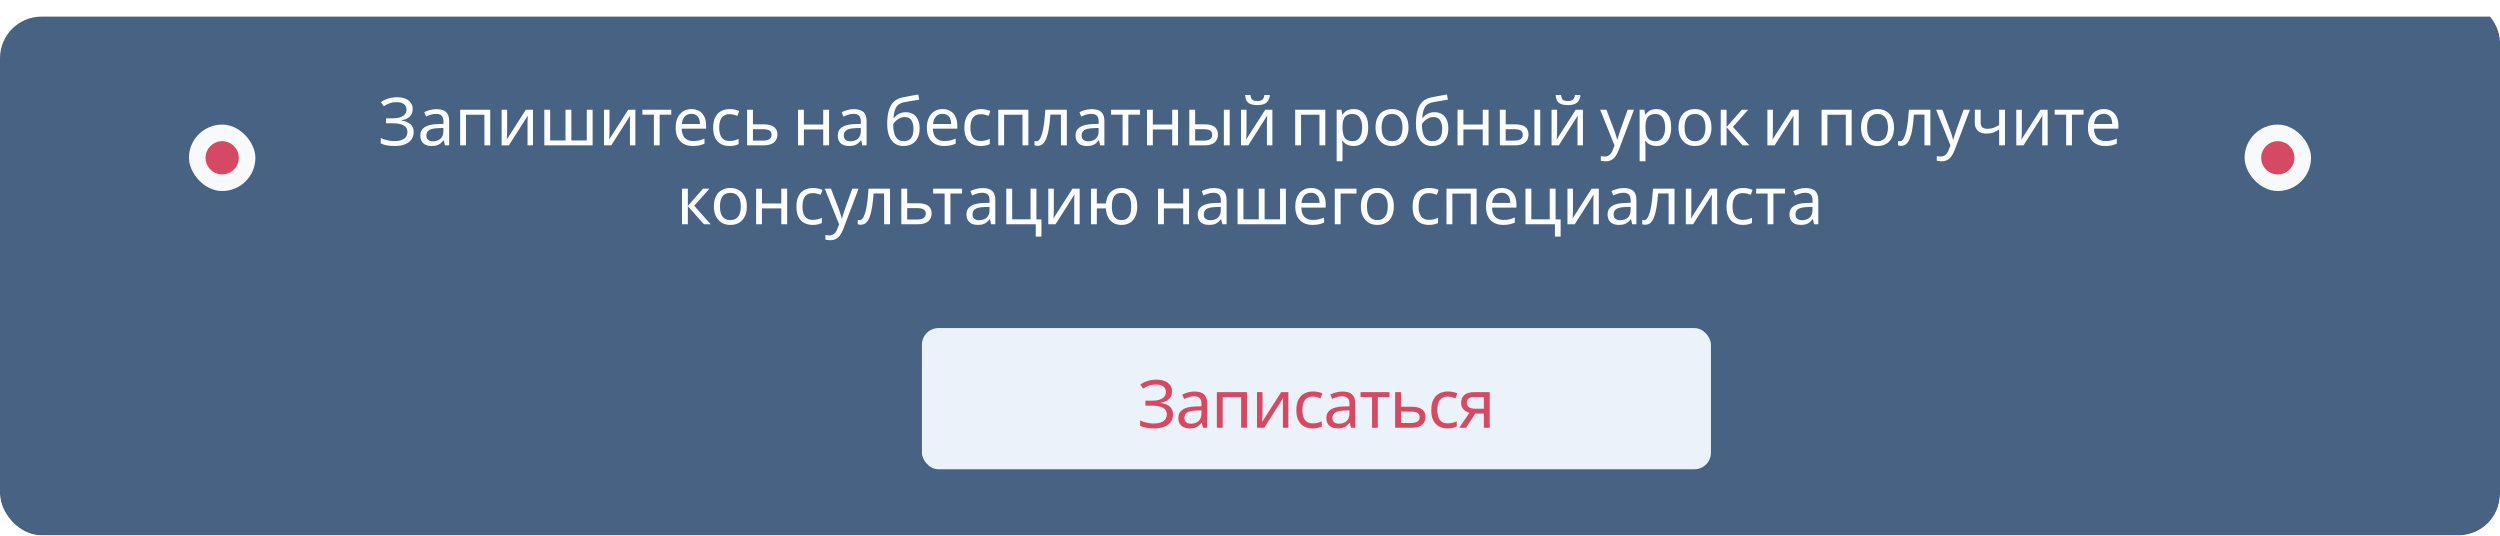
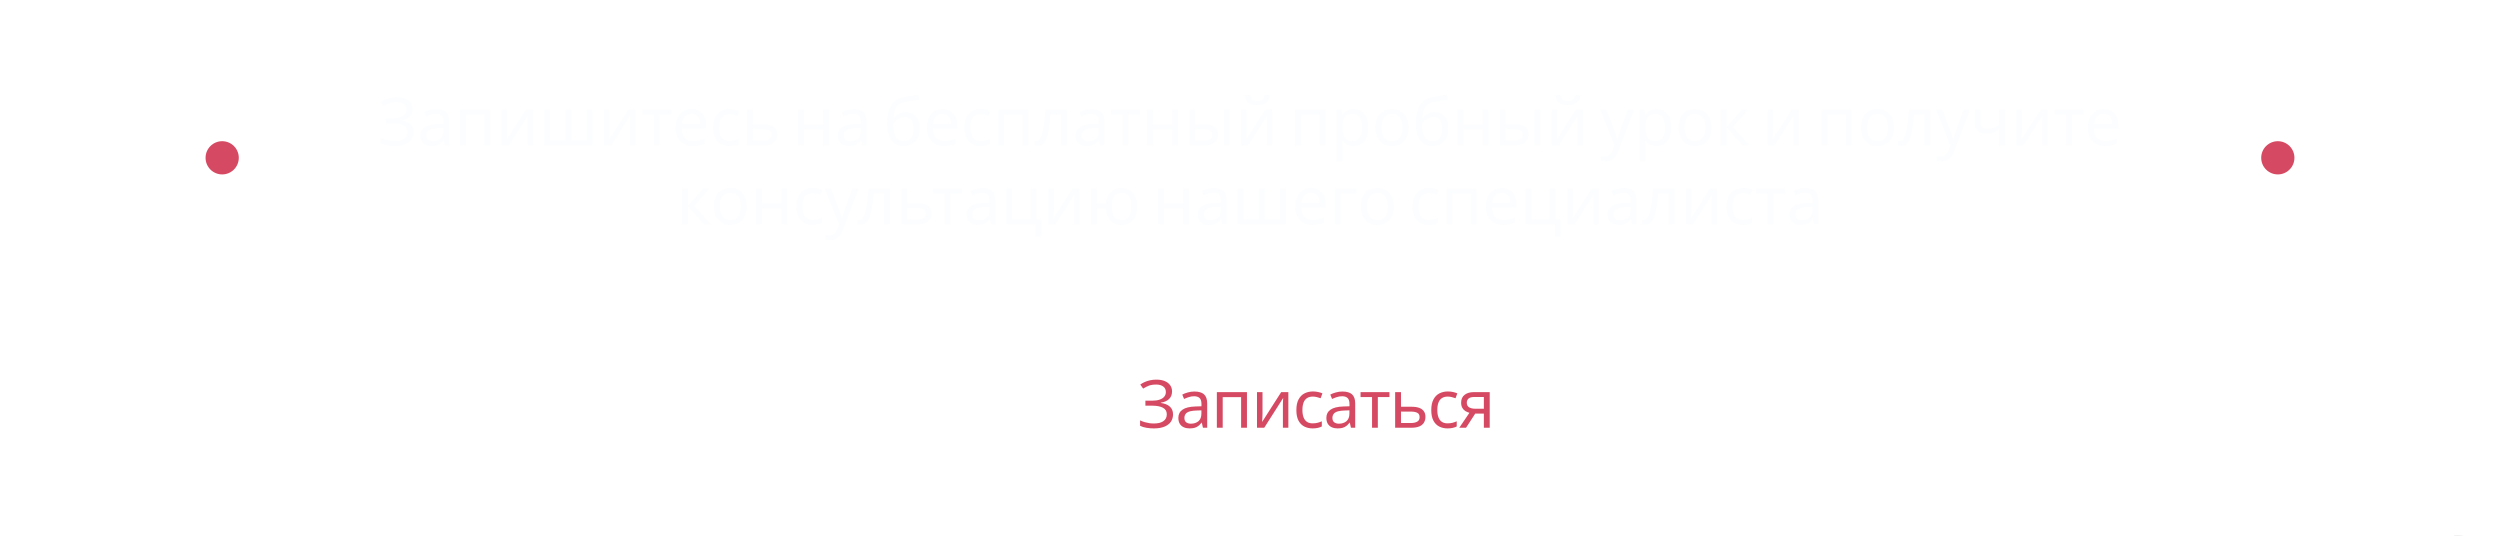
<svg xmlns="http://www.w3.org/2000/svg" width="602" height="129" viewBox="0 0 602 129" fill="none">
  <g clip-path="url(#clip0_147_2045)">
    <g filter="url(#filter0_d_147_2045)">
-       <rect width="614" height="158" rx="10" fill="#486284" />
-     </g>
+       </g>
    <rect x="45.5" y="30" width="16" height="16" rx="8" fill="white" fill-opacity="0.96" />
    <circle cx="53.5" cy="38" r="4" fill="#D64962" />
    <path d="M99.374 26.248C99.374 27.027 99.129 27.645 98.638 28.104C98.148 28.552 97.492 28.84 96.67 28.968V29.032C97.63 29.16 98.361 29.459 98.862 29.928C99.364 30.397 99.614 31.011 99.614 31.768C99.614 32.44 99.444 33.032 99.102 33.544C98.761 34.045 98.249 34.44 97.566 34.728C96.884 35.016 96.03 35.16 95.006 35.16C94.388 35.16 93.796 35.112 93.23 35.016C92.676 34.931 92.158 34.771 91.678 34.536V33.224C92.009 33.384 92.361 33.523 92.734 33.64C93.118 33.747 93.502 33.832 93.886 33.896C94.27 33.949 94.638 33.976 94.99 33.976C96.014 33.976 96.788 33.784 97.31 33.4C97.844 33.016 98.11 32.472 98.11 31.768C98.11 31.043 97.801 30.515 97.182 30.184C96.564 29.853 95.7 29.688 94.59 29.688H92.958V28.488H94.51C95.268 28.488 95.892 28.403 96.382 28.232C96.884 28.061 97.257 27.821 97.502 27.512C97.758 27.192 97.886 26.819 97.886 26.392C97.886 25.816 97.673 25.373 97.246 25.064C96.82 24.755 96.265 24.6 95.582 24.6C94.868 24.6 94.27 24.691 93.79 24.872C93.321 25.053 92.862 25.288 92.414 25.576L91.726 24.6C92.025 24.376 92.366 24.179 92.75 24.008C93.145 23.827 93.582 23.683 94.062 23.576C94.542 23.469 95.054 23.416 95.598 23.416C96.42 23.416 97.108 23.539 97.662 23.784C98.228 24.029 98.654 24.365 98.942 24.792C99.23 25.208 99.374 25.693 99.374 26.248ZM105.085 26.28C106.13 26.28 106.903 26.509 107.405 26.968C107.906 27.427 108.157 28.157 108.157 29.16V35H107.133L106.861 33.784H106.797C106.551 34.093 106.295 34.355 106.029 34.568C105.773 34.771 105.474 34.92 105.133 35.016C104.802 35.112 104.397 35.16 103.917 35.16C103.405 35.16 102.941 35.069 102.525 34.888C102.119 34.707 101.799 34.429 101.565 34.056C101.33 33.672 101.213 33.192 101.213 32.616C101.213 31.763 101.549 31.107 102.221 30.648C102.893 30.179 103.927 29.923 105.325 29.88L106.781 29.832V29.32C106.781 28.605 106.626 28.109 106.317 27.832C106.007 27.555 105.57 27.416 105.005 27.416C104.557 27.416 104.13 27.485 103.725 27.624C103.319 27.752 102.941 27.901 102.589 28.072L102.157 27.016C102.53 26.813 102.973 26.643 103.485 26.504C103.997 26.355 104.53 26.28 105.085 26.28ZM105.501 30.856C104.434 30.899 103.693 31.069 103.277 31.368C102.871 31.667 102.669 32.088 102.669 32.632C102.669 33.112 102.813 33.464 103.101 33.688C103.399 33.912 103.778 34.024 104.237 34.024C104.962 34.024 105.565 33.827 106.045 33.432C106.525 33.027 106.765 32.408 106.765 31.576V30.808L105.501 30.856ZM118.053 26.424V35H116.645V27.624H112.213V35H110.805V26.424H118.053ZM122.118 31.656C122.118 31.752 122.112 31.891 122.102 32.072C122.102 32.243 122.096 32.429 122.086 32.632C122.075 32.824 122.064 33.011 122.054 33.192C122.043 33.363 122.032 33.501 122.022 33.608L126.614 26.424H128.342V35H127.03V29.944C127.03 29.773 127.03 29.549 127.03 29.272C127.04 28.995 127.051 28.723 127.062 28.456C127.072 28.179 127.083 27.971 127.094 27.832L122.534 35H120.79V26.424H122.118V31.656ZM142.703 26.424V35H131.071V26.424H132.479V33.816H136.175V26.424H137.583V33.816H141.295V26.424H142.703ZM146.774 31.656C146.774 31.752 146.769 31.891 146.758 32.072C146.758 32.243 146.753 32.429 146.742 32.632C146.731 32.824 146.721 33.011 146.71 33.192C146.699 33.363 146.689 33.501 146.678 33.608L151.27 26.424H152.998V35H151.686V29.944C151.686 29.773 151.686 29.549 151.686 29.272C151.697 28.995 151.707 28.723 151.718 28.456C151.729 28.179 151.739 27.971 151.75 27.832L147.19 35H145.446V26.424H146.774V31.656ZM161.647 27.608H158.847V35H157.455V27.608H154.687V26.424H161.647V27.608ZM166.492 26.264C167.228 26.264 167.858 26.424 168.38 26.744C168.914 27.064 169.319 27.517 169.596 28.104C169.884 28.68 170.028 29.357 170.028 30.136V30.984H164.156C164.178 31.955 164.423 32.696 164.892 33.208C165.372 33.709 166.039 33.96 166.892 33.96C167.436 33.96 167.916 33.912 168.332 33.816C168.759 33.709 169.196 33.56 169.644 33.368V34.6C169.207 34.792 168.775 34.931 168.348 35.016C167.922 35.112 167.415 35.16 166.828 35.16C166.018 35.16 165.298 34.995 164.668 34.664C164.05 34.333 163.564 33.843 163.212 33.192C162.871 32.531 162.7 31.725 162.7 30.776C162.7 29.837 162.855 29.032 163.164 28.36C163.484 27.688 163.927 27.171 164.492 26.808C165.068 26.445 165.735 26.264 166.492 26.264ZM166.476 27.416C165.804 27.416 165.271 27.635 164.876 28.072C164.492 28.499 164.263 29.096 164.188 29.864H168.556C168.556 29.373 168.482 28.947 168.332 28.584C168.183 28.221 167.954 27.939 167.644 27.736C167.346 27.523 166.956 27.416 166.476 27.416ZM175.652 35.16C174.894 35.16 174.217 35.005 173.62 34.696C173.033 34.387 172.569 33.907 172.228 33.256C171.897 32.605 171.732 31.773 171.732 30.76C171.732 29.704 171.908 28.845 172.26 28.184C172.612 27.523 173.086 27.037 173.684 26.728C174.292 26.419 174.98 26.264 175.748 26.264C176.185 26.264 176.606 26.312 177.012 26.408C177.417 26.493 177.748 26.6 178.004 26.728L177.572 27.896C177.316 27.8 177.017 27.709 176.676 27.624C176.334 27.539 176.014 27.496 175.716 27.496C175.14 27.496 174.665 27.619 174.292 27.864C173.918 28.109 173.641 28.472 173.46 28.952C173.278 29.432 173.188 30.029 173.188 30.744C173.188 31.427 173.278 32.008 173.46 32.488C173.641 32.968 173.913 33.331 174.276 33.576C174.638 33.821 175.092 33.944 175.636 33.944C176.105 33.944 176.516 33.896 176.868 33.8C177.23 33.704 177.561 33.587 177.86 33.448V34.696C177.572 34.845 177.252 34.957 176.9 35.032C176.558 35.117 176.142 35.16 175.652 35.16ZM183.851 29.944C184.598 29.944 185.216 30.035 185.707 30.216C186.198 30.397 186.566 30.669 186.811 31.032C187.067 31.384 187.195 31.832 187.195 32.376C187.195 32.909 187.072 33.373 186.827 33.768C186.592 34.163 186.224 34.467 185.723 34.68C185.222 34.893 184.576 35 183.787 35H179.899V26.424H181.307V29.944H183.851ZM185.787 32.456C185.787 31.933 185.6 31.581 185.227 31.4C184.864 31.208 184.352 31.112 183.691 31.112H181.307V33.864H183.723C184.32 33.864 184.811 33.757 185.195 33.544C185.59 33.331 185.787 32.968 185.787 32.456ZM193.573 26.424V29.992H198.229V26.424H199.637V35H198.229V31.176H193.573V35H192.165V26.424H193.573ZM205.6 26.28C206.646 26.28 207.419 26.509 207.92 26.968C208.422 27.427 208.672 28.157 208.672 29.16V35H207.648L207.376 33.784H207.312C207.067 34.093 206.811 34.355 206.544 34.568C206.288 34.771 205.99 34.92 205.648 35.016C205.318 35.112 204.912 35.16 204.432 35.16C203.92 35.16 203.456 35.069 203.04 34.888C202.635 34.707 202.315 34.429 202.08 34.056C201.846 33.672 201.728 33.192 201.728 32.616C201.728 31.763 202.064 31.107 202.736 30.648C203.408 30.179 204.443 29.923 205.84 29.88L207.296 29.832V29.32C207.296 28.605 207.142 28.109 206.832 27.832C206.523 27.555 206.086 27.416 205.52 27.416C205.072 27.416 204.646 27.485 204.24 27.624C203.835 27.752 203.456 27.901 203.104 28.072L202.672 27.016C203.046 26.813 203.488 26.643 204 26.504C204.512 26.355 205.046 26.28 205.6 26.28ZM206.016 30.856C204.95 30.899 204.208 31.069 203.792 31.368C203.387 31.667 203.184 32.088 203.184 32.632C203.184 33.112 203.328 33.464 203.616 33.688C203.915 33.912 204.294 34.024 204.752 34.024C205.478 34.024 206.08 33.827 206.56 33.432C207.04 33.027 207.28 32.408 207.28 31.576V30.808L206.016 30.856ZM213.639 29.848C213.639 28.6 213.761 27.539 214.007 26.664C214.263 25.779 214.652 25.075 215.175 24.552C215.708 24.019 216.391 23.661 217.223 23.48C217.916 23.331 218.593 23.197 219.255 23.08C219.916 22.963 220.535 22.856 221.111 22.76L221.351 23.992C221.073 24.035 220.764 24.088 220.423 24.152C220.081 24.205 219.735 24.264 219.383 24.328C219.031 24.381 218.689 24.44 218.359 24.504C218.039 24.557 217.756 24.611 217.511 24.664C217.159 24.739 216.844 24.867 216.567 25.048C216.289 25.219 216.049 25.453 215.847 25.752C215.655 26.051 215.5 26.419 215.383 26.856C215.265 27.293 215.196 27.811 215.175 28.408H215.271C215.42 28.205 215.623 27.997 215.879 27.784C216.145 27.571 216.46 27.389 216.823 27.24C217.196 27.091 217.617 27.016 218.087 27.016C218.833 27.016 219.452 27.181 219.943 27.512C220.444 27.832 220.817 28.28 221.063 28.856C221.319 29.432 221.447 30.104 221.447 30.872C221.447 31.821 221.281 32.616 220.951 33.256C220.62 33.896 220.161 34.376 219.575 34.696C218.988 35.005 218.305 35.16 217.527 35.16C216.94 35.16 216.407 35.048 215.927 34.824C215.447 34.589 215.036 34.248 214.695 33.8C214.353 33.352 214.092 32.797 213.911 32.136C213.729 31.475 213.639 30.712 213.639 29.848ZM217.639 33.992C218.108 33.992 218.513 33.896 218.855 33.704C219.207 33.512 219.479 33.197 219.671 32.76C219.863 32.323 219.959 31.741 219.959 31.016C219.959 30.141 219.793 29.453 219.463 28.952C219.143 28.44 218.609 28.184 217.863 28.184C217.393 28.184 216.967 28.291 216.583 28.504C216.199 28.707 215.879 28.941 215.623 29.208C215.367 29.475 215.185 29.699 215.079 29.88C215.079 30.403 215.116 30.909 215.191 31.4C215.265 31.891 215.393 32.333 215.575 32.728C215.767 33.112 216.028 33.421 216.359 33.656C216.7 33.88 217.127 33.992 217.639 33.992ZM226.977 26.264C227.713 26.264 228.342 26.424 228.865 26.744C229.398 27.064 229.803 27.517 230.081 28.104C230.369 28.68 230.513 29.357 230.513 30.136V30.984H224.641C224.662 31.955 224.907 32.696 225.377 33.208C225.857 33.709 226.523 33.96 227.377 33.96C227.921 33.96 228.401 33.912 228.817 33.816C229.243 33.709 229.681 33.56 230.129 33.368V34.6C229.691 34.792 229.259 34.931 228.833 35.016C228.406 35.112 227.899 35.16 227.313 35.16C226.502 35.16 225.782 34.995 225.153 34.664C224.534 34.333 224.049 33.843 223.697 33.192C223.355 32.531 223.185 31.725 223.185 30.776C223.185 29.837 223.339 29.032 223.649 28.36C223.969 27.688 224.411 27.171 224.977 26.808C225.553 26.445 226.219 26.264 226.977 26.264ZM226.961 27.416C226.289 27.416 225.755 27.635 225.361 28.072C224.977 28.499 224.747 29.096 224.673 29.864H229.041C229.041 29.373 228.966 28.947 228.817 28.584C228.667 28.221 228.438 27.939 228.129 27.736C227.83 27.523 227.441 27.416 226.961 27.416ZM236.136 35.16C235.379 35.16 234.701 35.005 234.104 34.696C233.517 34.387 233.053 33.907 232.712 33.256C232.381 32.605 232.216 31.773 232.216 30.76C232.216 29.704 232.392 28.845 232.744 28.184C233.096 27.523 233.571 27.037 234.168 26.728C234.776 26.419 235.464 26.264 236.232 26.264C236.669 26.264 237.091 26.312 237.496 26.408C237.901 26.493 238.232 26.6 238.488 26.728L238.056 27.896C237.8 27.8 237.501 27.709 237.16 27.624C236.819 27.539 236.499 27.496 236.2 27.496C235.624 27.496 235.149 27.619 234.776 27.864C234.403 28.109 234.125 28.472 233.944 28.952C233.763 29.432 233.672 30.029 233.672 30.744C233.672 31.427 233.763 32.008 233.944 32.488C234.125 32.968 234.397 33.331 234.76 33.576C235.123 33.821 235.576 33.944 236.12 33.944C236.589 33.944 237 33.896 237.352 33.8C237.715 33.704 238.045 33.587 238.344 33.448V34.696C238.056 34.845 237.736 34.957 237.384 35.032C237.043 35.117 236.627 35.16 236.136 35.16ZM247.631 26.424V35H246.223V27.624H241.791V35H240.383V26.424H247.631ZM256.896 35H255.472V27.592H252.944C252.837 28.947 252.704 30.104 252.544 31.064C252.384 32.013 252.181 32.787 251.936 33.384C251.69 33.981 251.397 34.419 251.056 34.696C250.714 34.973 250.314 35.112 249.856 35.112C249.717 35.112 249.578 35.101 249.44 35.08C249.312 35.069 249.205 35.043 249.12 35V33.944C249.184 33.965 249.253 33.981 249.328 33.992C249.402 34.003 249.477 34.008 249.552 34.008C249.786 34.008 250 33.912 250.192 33.72C250.384 33.528 250.554 33.235 250.704 32.84C250.864 32.445 251.008 31.949 251.136 31.352C251.264 30.744 251.376 30.029 251.472 29.208C251.568 28.387 251.653 27.459 251.728 26.424H256.896V35ZM262.866 26.28C263.911 26.28 264.684 26.509 265.186 26.968C265.687 27.427 265.938 28.157 265.938 29.16V35H264.914L264.642 33.784H264.578C264.332 34.093 264.076 34.355 263.81 34.568C263.554 34.771 263.255 34.92 262.914 35.016C262.583 35.112 262.178 35.16 261.698 35.16C261.186 35.16 260.722 35.069 260.306 34.888C259.9 34.707 259.58 34.429 259.346 34.056C259.111 33.672 258.994 33.192 258.994 32.616C258.994 31.763 259.33 31.107 260.002 30.648C260.674 30.179 261.708 29.923 263.106 29.88L264.562 29.832V29.32C264.562 28.605 264.407 28.109 264.098 27.832C263.788 27.555 263.351 27.416 262.786 27.416C262.338 27.416 261.911 27.485 261.506 27.624C261.1 27.752 260.722 27.901 260.37 28.072L259.938 27.016C260.311 26.813 260.754 26.643 261.266 26.504C261.778 26.355 262.311 26.28 262.866 26.28ZM263.282 30.856C262.215 30.899 261.474 31.069 261.058 31.368C260.652 31.667 260.45 32.088 260.45 32.632C260.45 33.112 260.594 33.464 260.882 33.688C261.18 33.912 261.559 34.024 262.018 34.024C262.743 34.024 263.346 33.827 263.826 33.432C264.306 33.027 264.546 32.408 264.546 31.576V30.808L263.282 30.856ZM274.507 27.608H271.707V35H270.315V27.608H267.547V26.424H274.507V27.608ZM277.604 26.424V29.992H282.26V26.424H283.668V35H282.26V31.176H277.604V35H276.196V26.424H277.604ZM286.383 35V26.424H287.791V29.944H290.015C290.762 29.944 291.375 30.035 291.855 30.216C292.335 30.397 292.693 30.669 292.927 31.032C293.162 31.384 293.279 31.832 293.279 32.376C293.279 32.909 293.162 33.373 292.927 33.768C292.703 34.163 292.346 34.467 291.855 34.68C291.375 34.893 290.741 35 289.951 35H286.383ZM289.823 33.864C290.431 33.864 290.927 33.763 291.311 33.56C291.695 33.347 291.887 32.979 291.887 32.456C291.887 31.933 291.711 31.581 291.359 31.4C291.007 31.208 290.501 31.112 289.839 31.112H287.791V33.864H289.823ZM294.703 35V26.424H296.111V35H294.703ZM305.781 22.872C305.738 23.405 305.605 23.853 305.381 24.216C305.167 24.579 304.847 24.851 304.421 25.032C303.994 25.213 303.439 25.304 302.757 25.304C302.063 25.304 301.503 25.213 301.077 25.032C300.661 24.851 300.357 24.584 300.165 24.232C299.973 23.869 299.855 23.416 299.813 22.872H301.125C301.178 23.448 301.327 23.837 301.573 24.04C301.829 24.232 302.234 24.328 302.789 24.328C303.279 24.328 303.663 24.227 303.941 24.024C304.229 23.811 304.399 23.427 304.453 22.872H305.781ZM300.165 31.656C300.165 31.752 300.159 31.891 300.149 32.072C300.149 32.243 300.143 32.429 300.133 32.632C300.122 32.824 300.111 33.011 300.101 33.192C300.09 33.363 300.079 33.501 300.069 33.608L304.661 26.424H306.389V35H305.077V29.944C305.077 29.773 305.077 29.549 305.077 29.272C305.087 28.995 305.098 28.723 305.109 28.456C305.119 28.179 305.13 27.971 305.141 27.832L300.581 35H298.837V26.424H300.165V31.656ZM319.131 26.424V35H317.723V27.624H313.291V35H311.883V26.424H319.131ZM325.948 26.264C327.004 26.264 327.852 26.632 328.492 27.368C329.142 28.104 329.468 29.213 329.468 30.696C329.468 31.667 329.318 32.488 329.02 33.16C328.732 33.821 328.321 34.323 327.788 34.664C327.265 34.995 326.646 35.16 325.932 35.16C325.494 35.16 325.105 35.101 324.764 34.984C324.422 34.867 324.129 34.717 323.884 34.536C323.649 34.344 323.446 34.136 323.276 33.912H323.18C323.201 34.093 323.222 34.323 323.244 34.6C323.265 34.877 323.276 35.117 323.276 35.32V38.84H321.868V26.424H323.02L323.212 27.592H323.276C323.446 27.347 323.649 27.123 323.884 26.92C324.129 26.717 324.417 26.557 324.748 26.44C325.089 26.323 325.489 26.264 325.948 26.264ZM325.692 27.448C325.116 27.448 324.652 27.56 324.3 27.784C323.948 27.997 323.692 28.323 323.532 28.76C323.372 29.197 323.286 29.752 323.276 30.424V30.696C323.276 31.4 323.35 31.997 323.5 32.488C323.649 32.979 323.9 33.352 324.252 33.608C324.614 33.864 325.105 33.992 325.724 33.992C326.246 33.992 326.673 33.848 327.004 33.56C327.345 33.272 327.596 32.883 327.756 32.392C327.926 31.891 328.012 31.32 328.012 30.68C328.012 29.699 327.82 28.915 327.436 28.328C327.062 27.741 326.481 27.448 325.692 27.448ZM339.168 30.696C339.168 31.411 339.072 32.045 338.88 32.6C338.698 33.144 338.432 33.608 338.08 33.992C337.738 34.376 337.317 34.669 336.816 34.872C336.325 35.064 335.776 35.16 335.168 35.16C334.602 35.16 334.08 35.064 333.6 34.872C333.12 34.669 332.704 34.376 332.352 33.992C332 33.608 331.722 33.144 331.52 32.6C331.328 32.045 331.232 31.411 331.232 30.696C331.232 29.747 331.392 28.947 331.712 28.296C332.032 27.635 332.49 27.133 333.088 26.792C333.685 26.44 334.394 26.264 335.216 26.264C335.994 26.264 336.677 26.44 337.264 26.792C337.861 27.133 338.325 27.635 338.656 28.296C338.997 28.947 339.168 29.747 339.168 30.696ZM332.688 30.696C332.688 31.368 332.773 31.955 332.944 32.456C333.125 32.947 333.402 33.325 333.776 33.592C334.149 33.859 334.624 33.992 335.2 33.992C335.776 33.992 336.25 33.859 336.624 33.592C336.997 33.325 337.269 32.947 337.44 32.456C337.621 31.955 337.712 31.368 337.712 30.696C337.712 30.013 337.621 29.432 337.44 28.952C337.258 28.472 336.981 28.104 336.608 27.848C336.245 27.581 335.77 27.448 335.184 27.448C334.309 27.448 333.674 27.736 333.28 28.312C332.885 28.888 332.688 29.683 332.688 30.696ZM340.951 29.848C340.951 28.6 341.074 27.539 341.319 26.664C341.575 25.779 341.964 25.075 342.487 24.552C343.02 24.019 343.703 23.661 344.535 23.48C345.228 23.331 345.906 23.197 346.567 23.08C347.228 22.963 347.847 22.856 348.423 22.76L348.663 23.992C348.386 24.035 348.076 24.088 347.735 24.152C347.394 24.205 347.047 24.264 346.695 24.328C346.343 24.381 346.002 24.44 345.671 24.504C345.351 24.557 345.068 24.611 344.823 24.664C344.471 24.739 344.156 24.867 343.879 25.048C343.602 25.219 343.362 25.453 343.159 25.752C342.967 26.051 342.812 26.419 342.695 26.856C342.578 27.293 342.508 27.811 342.487 28.408H342.583C342.732 28.205 342.935 27.997 343.191 27.784C343.458 27.571 343.772 27.389 344.135 27.24C344.508 27.091 344.93 27.016 345.399 27.016C346.146 27.016 346.764 27.181 347.255 27.512C347.756 27.832 348.13 28.28 348.375 28.856C348.631 29.432 348.759 30.104 348.759 30.872C348.759 31.821 348.594 32.616 348.263 33.256C347.932 33.896 347.474 34.376 346.887 34.696C346.3 35.005 345.618 35.16 344.839 35.16C344.252 35.16 343.719 35.048 343.239 34.824C342.759 34.589 342.348 34.248 342.007 33.8C341.666 33.352 341.404 32.797 341.223 32.136C341.042 31.475 340.951 30.712 340.951 29.848ZM344.951 33.992C345.42 33.992 345.826 33.896 346.167 33.704C346.519 33.512 346.791 33.197 346.983 32.76C347.175 32.323 347.271 31.741 347.271 31.016C347.271 30.141 347.106 29.453 346.775 28.952C346.455 28.44 345.922 28.184 345.175 28.184C344.706 28.184 344.279 28.291 343.895 28.504C343.511 28.707 343.191 28.941 342.935 29.208C342.679 29.475 342.498 29.699 342.391 29.88C342.391 30.403 342.428 30.909 342.503 31.4C342.578 31.891 342.706 32.333 342.887 32.728C343.079 33.112 343.34 33.421 343.671 33.656C344.012 33.88 344.439 33.992 344.951 33.992ZM352.385 26.424V29.992H357.041V26.424H358.449V35H357.041V31.176H352.385V35H350.977V26.424H352.385ZM361.165 35V26.424H362.573V29.944H364.797C365.543 29.944 366.157 30.035 366.637 30.216C367.117 30.397 367.474 30.669 367.709 31.032C367.943 31.384 368.061 31.832 368.061 32.376C368.061 32.909 367.943 33.373 367.709 33.768C367.485 34.163 367.127 34.467 366.637 34.68C366.157 34.893 365.522 35 364.733 35H361.165ZM364.605 33.864C365.213 33.864 365.709 33.763 366.093 33.56C366.477 33.347 366.669 32.979 366.669 32.456C366.669 31.933 366.493 31.581 366.141 31.4C365.789 31.208 365.282 31.112 364.621 31.112H362.573V33.864H364.605ZM369.485 35V26.424H370.893V35H369.485ZM380.562 22.872C380.519 23.405 380.386 23.853 380.162 24.216C379.948 24.579 379.628 24.851 379.202 25.032C378.775 25.213 378.22 25.304 377.538 25.304C376.844 25.304 376.284 25.213 375.858 25.032C375.442 24.851 375.138 24.584 374.946 24.232C374.754 23.869 374.636 23.416 374.594 22.872H375.906C375.959 23.448 376.108 23.837 376.354 24.04C376.61 24.232 377.015 24.328 377.57 24.328C378.06 24.328 378.444 24.227 378.722 24.024C379.01 23.811 379.18 23.427 379.234 22.872H380.562ZM374.946 31.656C374.946 31.752 374.94 31.891 374.93 32.072C374.93 32.243 374.924 32.429 374.914 32.632C374.903 32.824 374.892 33.011 374.882 33.192C374.871 33.363 374.86 33.501 374.85 33.608L379.442 26.424H381.17V35H379.858V29.944C379.858 29.773 379.858 29.549 379.858 29.272C379.868 28.995 379.879 28.723 379.89 28.456C379.9 28.179 379.911 27.971 379.922 27.832L375.362 35H373.618V26.424H374.946V31.656ZM385.321 26.424H386.825L388.681 31.304C388.787 31.592 388.883 31.869 388.969 32.136C389.065 32.403 389.15 32.664 389.225 32.92C389.299 33.165 389.358 33.405 389.401 33.64H389.465C389.529 33.373 389.63 33.027 389.769 32.6C389.907 32.163 390.051 31.725 390.201 31.288L391.945 26.424H393.465L389.769 36.184C389.566 36.717 389.326 37.181 389.049 37.576C388.782 37.981 388.451 38.291 388.057 38.504C387.673 38.728 387.203 38.84 386.649 38.84C386.393 38.84 386.169 38.824 385.977 38.792C385.785 38.771 385.619 38.744 385.481 38.712V37.592C385.598 37.613 385.737 37.635 385.897 37.656C386.067 37.677 386.243 37.688 386.425 37.688C386.755 37.688 387.038 37.624 387.273 37.496C387.518 37.379 387.726 37.203 387.897 36.968C388.067 36.744 388.211 36.477 388.329 36.168L388.777 35.032L385.321 26.424ZM398.901 26.264C399.957 26.264 400.805 26.632 401.445 27.368C402.096 28.104 402.421 29.213 402.421 30.696C402.421 31.667 402.272 32.488 401.973 33.16C401.685 33.821 401.274 34.323 400.741 34.664C400.218 34.995 399.6 35.16 398.885 35.16C398.448 35.16 398.058 35.101 397.717 34.984C397.376 34.867 397.082 34.717 396.837 34.536C396.602 34.344 396.4 34.136 396.229 33.912H396.133C396.154 34.093 396.176 34.323 396.197 34.6C396.218 34.877 396.229 35.117 396.229 35.32V38.84H394.821V26.424H395.973L396.165 27.592H396.229C396.4 27.347 396.602 27.123 396.837 26.92C397.082 26.717 397.37 26.557 397.701 26.44C398.042 26.323 398.442 26.264 398.901 26.264ZM398.645 27.448C398.069 27.448 397.605 27.56 397.253 27.784C396.901 27.997 396.645 28.323 396.485 28.76C396.325 29.197 396.24 29.752 396.229 30.424V30.696C396.229 31.4 396.304 31.997 396.453 32.488C396.602 32.979 396.853 33.352 397.205 33.608C397.568 33.864 398.058 33.992 398.677 33.992C399.2 33.992 399.626 33.848 399.957 33.56C400.298 33.272 400.549 32.883 400.709 32.392C400.88 31.891 400.965 31.32 400.965 30.68C400.965 29.699 400.773 28.915 400.389 28.328C400.016 27.741 399.434 27.448 398.645 27.448ZM412.121 30.696C412.121 31.411 412.025 32.045 411.833 32.6C411.651 33.144 411.385 33.608 411.033 33.992C410.691 34.376 410.27 34.669 409.769 34.872C409.278 35.064 408.729 35.16 408.121 35.16C407.555 35.16 407.033 35.064 406.553 34.872C406.073 34.669 405.657 34.376 405.305 33.992C404.953 33.608 404.675 33.144 404.473 32.6C404.281 32.045 404.185 31.411 404.185 30.696C404.185 29.747 404.345 28.947 404.665 28.296C404.985 27.635 405.443 27.133 406.041 26.792C406.638 26.44 407.347 26.264 408.169 26.264C408.947 26.264 409.63 26.44 410.217 26.792C410.814 27.133 411.278 27.635 411.609 28.296C411.95 28.947 412.121 29.747 412.121 30.696ZM405.641 30.696C405.641 31.368 405.726 31.955 405.897 32.456C406.078 32.947 406.355 33.325 406.729 33.592C407.102 33.859 407.577 33.992 408.153 33.992C408.729 33.992 409.203 33.859 409.577 33.592C409.95 33.325 410.222 32.947 410.393 32.456C410.574 31.955 410.665 31.368 410.665 30.696C410.665 30.013 410.574 29.432 410.393 28.952C410.211 28.472 409.934 28.104 409.561 27.848C409.198 27.581 408.723 27.448 408.137 27.448C407.262 27.448 406.627 27.736 406.233 28.312C405.838 28.888 405.641 29.683 405.641 30.696ZM419.424 26.424H420.96L417.296 30.552L421.264 35H419.632L415.76 30.648V35H414.352V26.424H415.76V30.584L419.424 26.424ZM426.915 31.656C426.915 31.752 426.909 31.891 426.899 32.072C426.899 32.243 426.893 32.429 426.883 32.632C426.872 32.824 426.861 33.011 426.851 33.192C426.84 33.363 426.829 33.501 426.819 33.608L431.411 26.424H433.139V35H431.827V29.944C431.827 29.773 431.827 29.549 431.827 29.272C431.837 28.995 431.848 28.723 431.859 28.456C431.869 28.179 431.88 27.971 431.891 27.832L427.331 35H425.587V26.424H426.915V31.656ZM445.881 26.424V35H444.473V27.624H440.041V35H438.633V26.424H445.881ZM456.074 30.696C456.074 31.411 455.978 32.045 455.786 32.6C455.604 33.144 455.338 33.608 454.986 33.992C454.644 34.376 454.223 34.669 453.722 34.872C453.231 35.064 452.682 35.16 452.074 35.16C451.508 35.16 450.986 35.064 450.506 34.872C450.026 34.669 449.61 34.376 449.258 33.992C448.906 33.608 448.628 33.144 448.426 32.6C448.234 32.045 448.138 31.411 448.138 30.696C448.138 29.747 448.298 28.947 448.618 28.296C448.938 27.635 449.396 27.133 449.994 26.792C450.591 26.44 451.3 26.264 452.122 26.264C452.9 26.264 453.583 26.44 454.17 26.792C454.767 27.133 455.231 27.635 455.562 28.296C455.903 28.947 456.074 29.747 456.074 30.696ZM449.594 30.696C449.594 31.368 449.679 31.955 449.85 32.456C450.031 32.947 450.308 33.325 450.682 33.592C451.055 33.859 451.53 33.992 452.106 33.992C452.682 33.992 453.156 33.859 453.53 33.592C453.903 33.325 454.175 32.947 454.346 32.456C454.527 31.955 454.618 31.368 454.618 30.696C454.618 30.013 454.527 29.432 454.346 28.952C454.164 28.472 453.887 28.104 453.514 27.848C453.151 27.581 452.676 27.448 452.09 27.448C451.215 27.448 450.58 27.736 450.186 28.312C449.791 28.888 449.594 29.683 449.594 30.696ZM464.833 35H463.409V27.592H460.881C460.775 28.947 460.641 30.104 460.481 31.064C460.321 32.013 460.119 32.787 459.873 33.384C459.628 33.981 459.335 34.419 458.993 34.696C458.652 34.973 458.252 35.112 457.793 35.112C457.655 35.112 457.516 35.101 457.377 35.08C457.249 35.069 457.143 35.043 457.057 35V33.944C457.121 33.965 457.191 33.981 457.265 33.992C457.34 34.003 457.415 34.008 457.489 34.008C457.724 34.008 457.937 33.912 458.129 33.72C458.321 33.528 458.492 33.235 458.641 32.84C458.801 32.445 458.945 31.949 459.073 31.352C459.201 30.744 459.313 30.029 459.409 29.208C459.505 28.387 459.591 27.459 459.665 26.424H464.833V35ZM466.211 26.424H467.715L469.571 31.304C469.678 31.592 469.774 31.869 469.859 32.136C469.955 32.403 470.041 32.664 470.115 32.92C470.19 33.165 470.249 33.405 470.291 33.64H470.355C470.419 33.373 470.521 33.027 470.659 32.6C470.798 32.163 470.942 31.725 471.091 31.288L472.835 26.424H474.355L470.659 36.184C470.457 36.717 470.217 37.181 469.939 37.576C469.673 37.981 469.342 38.291 468.947 38.504C468.563 38.728 468.094 38.84 467.539 38.84C467.283 38.84 467.059 38.824 466.867 38.792C466.675 38.771 466.51 38.744 466.371 38.712V37.592C466.489 37.613 466.627 37.635 466.787 37.656C466.958 37.677 467.134 37.688 467.315 37.688C467.646 37.688 467.929 37.624 468.163 37.496C468.409 37.379 468.617 37.203 468.787 36.968C468.958 36.744 469.102 36.477 469.219 36.168L469.667 35.032L466.211 26.424ZM476.944 29.544C476.944 30.045 477.082 30.419 477.36 30.664C477.648 30.899 478.058 31.016 478.592 31.016C479.125 31.016 479.61 30.936 480.048 30.776C480.485 30.605 480.933 30.381 481.392 30.104V26.424H482.8V35H481.392V31.176C480.912 31.485 480.437 31.731 479.968 31.912C479.509 32.083 478.954 32.168 478.304 32.168C477.429 32.168 476.746 31.939 476.256 31.48C475.776 31.021 475.536 30.408 475.536 29.64V26.424H476.944V29.544ZM486.852 31.656C486.852 31.752 486.847 31.891 486.836 32.072C486.836 32.243 486.831 32.429 486.82 32.632C486.809 32.824 486.799 33.011 486.788 33.192C486.777 33.363 486.767 33.501 486.756 33.608L491.348 26.424H493.076V35H491.764V29.944C491.764 29.773 491.764 29.549 491.764 29.272C491.775 28.995 491.785 28.723 491.796 28.456C491.807 28.179 491.817 27.971 491.828 27.832L487.268 35H485.524V26.424H486.852V31.656ZM501.725 27.608H498.925V35H497.533V27.608H494.765V26.424H501.725V27.608ZM506.57 26.264C507.306 26.264 507.936 26.424 508.458 26.744C508.992 27.064 509.397 27.517 509.674 28.104C509.962 28.68 510.106 29.357 510.106 30.136V30.984H504.234C504.256 31.955 504.501 32.696 504.97 33.208C505.45 33.709 506.117 33.96 506.97 33.96C507.514 33.96 507.994 33.912 508.41 33.816C508.837 33.709 509.274 33.56 509.722 33.368V34.6C509.285 34.792 508.853 34.931 508.426 35.016C508 35.112 507.493 35.16 506.906 35.16C506.096 35.16 505.376 34.995 504.746 34.664C504.128 34.333 503.642 33.843 503.29 33.192C502.949 32.531 502.778 31.725 502.778 30.776C502.778 29.837 502.933 29.032 503.242 28.36C503.562 27.688 504.005 27.171 504.57 26.808C505.146 26.445 505.813 26.264 506.57 26.264ZM506.554 27.416C505.882 27.416 505.349 27.635 504.954 28.072C504.57 28.499 504.341 29.096 504.266 29.864H508.634C508.634 29.373 508.56 28.947 508.41 28.584C508.261 28.221 508.032 27.939 507.722 27.736C507.424 27.523 507.034 27.416 506.554 27.416ZM169.299 45.424H170.835L167.171 49.552L171.139 54H169.507L165.635 49.648V54H164.227V45.424H165.635V49.584L169.299 45.424ZM179.839 49.696C179.839 50.411 179.743 51.045 179.551 51.6C179.37 52.144 179.103 52.608 178.751 52.992C178.41 53.376 177.989 53.669 177.487 53.872C176.997 54.064 176.447 54.16 175.839 54.16C175.274 54.16 174.751 54.064 174.271 53.872C173.791 53.669 173.375 53.376 173.023 52.992C172.671 52.608 172.394 52.144 172.191 51.6C171.999 51.045 171.903 50.411 171.903 49.696C171.903 48.747 172.063 47.947 172.383 47.296C172.703 46.635 173.162 46.133 173.759 45.792C174.357 45.44 175.066 45.264 175.887 45.264C176.666 45.264 177.349 45.44 177.935 45.792C178.533 46.133 178.997 46.635 179.327 47.296C179.669 47.947 179.839 48.747 179.839 49.696ZM173.359 49.696C173.359 50.368 173.445 50.955 173.615 51.456C173.797 51.947 174.074 52.325 174.447 52.592C174.821 52.859 175.295 52.992 175.871 52.992C176.447 52.992 176.922 52.859 177.295 52.592C177.669 52.325 177.941 51.947 178.111 51.456C178.293 50.955 178.383 50.368 178.383 49.696C178.383 49.013 178.293 48.432 178.111 47.952C177.93 47.472 177.653 47.104 177.279 46.848C176.917 46.581 176.442 46.448 175.855 46.448C174.981 46.448 174.346 46.736 173.951 47.312C173.557 47.888 173.359 48.683 173.359 49.696ZM183.479 45.424V48.992H188.135V45.424H189.543V54H188.135V50.176H183.479V54H182.071V45.424H183.479ZM195.698 54.16C194.941 54.16 194.264 54.005 193.666 53.696C193.08 53.387 192.616 52.907 192.274 52.256C191.944 51.605 191.778 50.773 191.778 49.76C191.778 48.704 191.954 47.845 192.306 47.184C192.658 46.523 193.133 46.037 193.73 45.728C194.338 45.419 195.026 45.264 195.794 45.264C196.232 45.264 196.653 45.312 197.058 45.408C197.464 45.493 197.794 45.6 198.05 45.728L197.618 46.896C197.362 46.8 197.064 46.709 196.722 46.624C196.381 46.539 196.061 46.496 195.762 46.496C195.186 46.496 194.712 46.619 194.338 46.864C193.965 47.109 193.688 47.472 193.506 47.952C193.325 48.432 193.234 49.029 193.234 49.744C193.234 50.427 193.325 51.008 193.506 51.488C193.688 51.968 193.96 52.331 194.322 52.576C194.685 52.821 195.138 52.944 195.682 52.944C196.152 52.944 196.562 52.896 196.914 52.8C197.277 52.704 197.608 52.587 197.906 52.448V53.696C197.618 53.845 197.298 53.957 196.946 54.032C196.605 54.117 196.189 54.16 195.698 54.16ZM198.602 45.424H200.106L201.962 50.304C202.069 50.592 202.165 50.869 202.25 51.136C202.346 51.403 202.431 51.664 202.506 51.92C202.581 52.165 202.639 52.405 202.682 52.64H202.746C202.81 52.373 202.911 52.027 203.05 51.6C203.189 51.163 203.333 50.725 203.482 50.288L205.226 45.424H206.746L203.05 55.184C202.847 55.717 202.607 56.181 202.33 56.576C202.063 56.981 201.733 57.291 201.338 57.504C200.954 57.728 200.485 57.84 199.93 57.84C199.674 57.84 199.45 57.824 199.258 57.792C199.066 57.771 198.901 57.744 198.762 57.712V56.592C198.879 56.613 199.018 56.635 199.178 56.656C199.349 56.677 199.525 56.688 199.706 56.688C200.037 56.688 200.319 56.624 200.554 56.496C200.799 56.379 201.007 56.203 201.178 55.968C201.349 55.744 201.493 55.477 201.61 55.168L202.058 54.032L198.602 45.424ZM214.318 54H212.894V46.592H210.366C210.259 47.947 210.126 49.104 209.966 50.064C209.806 51.013 209.603 51.787 209.358 52.384C209.112 52.981 208.819 53.419 208.478 53.696C208.136 53.973 207.736 54.112 207.278 54.112C207.139 54.112 207 54.101 206.862 54.08C206.734 54.069 206.627 54.043 206.542 54V52.944C206.606 52.965 206.675 52.981 206.75 52.992C206.824 53.003 206.899 53.008 206.974 53.008C207.208 53.008 207.422 52.912 207.614 52.72C207.806 52.528 207.976 52.235 208.126 51.84C208.286 51.445 208.43 50.949 208.558 50.352C208.686 49.744 208.798 49.029 208.894 48.208C208.99 47.387 209.075 46.459 209.15 45.424H214.318V54ZM220.992 48.944C221.738 48.944 222.357 49.035 222.848 49.216C223.338 49.397 223.706 49.669 223.952 50.032C224.208 50.384 224.336 50.832 224.336 51.376C224.336 51.909 224.213 52.373 223.968 52.768C223.733 53.163 223.365 53.467 222.864 53.68C222.362 53.893 221.717 54 220.928 54H217.04V45.424H218.448V48.944H220.992ZM222.928 51.456C222.928 50.933 222.741 50.581 222.368 50.4C222.005 50.208 221.493 50.112 220.832 50.112H218.448V52.864H220.864C221.461 52.864 221.952 52.757 222.336 52.544C222.73 52.331 222.928 51.968 222.928 51.456ZM231.663 46.608H228.863V54H227.471V46.608H224.703V45.424H231.663V46.608ZM236.6 45.28C237.646 45.28 238.419 45.509 238.92 45.968C239.422 46.427 239.672 47.157 239.672 48.16V54H238.648L238.376 52.784H238.312C238.067 53.093 237.811 53.355 237.544 53.568C237.288 53.771 236.99 53.92 236.648 54.016C236.318 54.112 235.912 54.16 235.432 54.16C234.92 54.16 234.456 54.069 234.04 53.888C233.635 53.707 233.315 53.429 233.08 53.056C232.846 52.672 232.728 52.192 232.728 51.616C232.728 50.763 233.064 50.107 233.736 49.648C234.408 49.179 235.443 48.923 236.84 48.88L238.296 48.832V48.32C238.296 47.605 238.142 47.109 237.832 46.832C237.523 46.555 237.086 46.416 236.52 46.416C236.072 46.416 235.646 46.485 235.24 46.624C234.835 46.752 234.456 46.901 234.104 47.072L233.672 46.016C234.046 45.813 234.488 45.643 235 45.504C235.512 45.355 236.046 45.28 236.6 45.28ZM237.016 49.856C235.95 49.899 235.208 50.069 234.792 50.368C234.387 50.667 234.184 51.088 234.184 51.632C234.184 52.112 234.328 52.464 234.616 52.688C234.915 52.912 235.294 53.024 235.752 53.024C236.478 53.024 237.08 52.827 237.56 52.432C238.04 52.027 238.28 51.408 238.28 50.576V49.808L237.016 49.856ZM250.785 56.976H249.409V54H242.321V45.424H243.729V52.816H248.161V45.424H249.569V52.832H250.785V56.976ZM253.758 50.656C253.758 50.752 253.753 50.891 253.742 51.072C253.742 51.243 253.737 51.429 253.726 51.632C253.716 51.824 253.705 52.011 253.694 52.192C253.684 52.363 253.673 52.501 253.662 52.608L258.254 45.424H259.982V54H258.67V48.944C258.67 48.773 258.67 48.549 258.67 48.272C258.681 47.995 258.692 47.723 258.702 47.456C258.713 47.179 258.724 46.971 258.734 46.832L254.174 54H252.43V45.424H253.758V50.656ZM273.848 49.696C273.848 50.645 273.693 51.456 273.384 52.128C273.074 52.789 272.637 53.296 272.072 53.648C271.506 53.989 270.834 54.16 270.056 54.16C269.33 54.16 268.696 54.011 268.152 53.712C267.608 53.403 267.176 52.955 266.856 52.368C266.536 51.771 266.349 51.04 266.296 50.176H264.12V54H262.712V45.424H264.12V48.992H266.312C266.386 48.181 266.584 47.504 266.904 46.96C267.234 46.405 267.666 45.984 268.2 45.696C268.744 45.408 269.373 45.264 270.088 45.264C270.824 45.264 271.474 45.44 272.04 45.792C272.605 46.133 273.048 46.635 273.368 47.296C273.688 47.947 273.848 48.747 273.848 49.696ZM267.736 49.696C267.736 50.411 267.816 51.013 267.976 51.504C268.146 51.995 268.402 52.368 268.744 52.624C269.085 52.869 269.528 52.992 270.072 52.992C270.616 52.992 271.058 52.869 271.4 52.624C271.741 52.368 271.992 51.995 272.152 51.504C272.312 51.013 272.392 50.411 272.392 49.696C272.392 48.981 272.312 48.384 272.152 47.904C271.992 47.424 271.741 47.061 271.4 46.816C271.058 46.571 270.616 46.448 270.072 46.448C269.528 46.448 269.085 46.571 268.744 46.816C268.402 47.061 268.146 47.424 267.976 47.904C267.816 48.384 267.736 48.981 267.736 49.696ZM280.26 45.424V48.992H284.916V45.424H286.324V54H284.916V50.176H280.26V54H278.852V45.424H280.26ZM292.288 45.28C293.333 45.28 294.106 45.509 294.608 45.968C295.109 46.427 295.36 47.157 295.36 48.16V54H294.336L294.064 52.784H294C293.754 53.093 293.498 53.355 293.232 53.568C292.976 53.771 292.677 53.92 292.336 54.016C292.005 54.112 291.6 54.16 291.12 54.16C290.608 54.16 290.144 54.069 289.728 53.888C289.322 53.707 289.002 53.429 288.768 53.056C288.533 52.672 288.416 52.192 288.416 51.616C288.416 50.763 288.752 50.107 289.424 49.648C290.096 49.179 291.13 48.923 292.528 48.88L293.984 48.832V48.32C293.984 47.605 293.829 47.109 293.52 46.832C293.21 46.555 292.773 46.416 292.208 46.416C291.76 46.416 291.333 46.485 290.928 46.624C290.522 46.752 290.144 46.901 289.792 47.072L289.36 46.016C289.733 45.813 290.176 45.643 290.688 45.504C291.2 45.355 291.733 45.28 292.288 45.28ZM292.704 49.856C291.637 49.899 290.896 50.069 290.48 50.368C290.074 50.667 289.872 51.088 289.872 51.632C289.872 52.112 290.016 52.464 290.304 52.688C290.602 52.912 290.981 53.024 291.44 53.024C292.165 53.024 292.768 52.827 293.248 52.432C293.728 52.027 293.968 51.408 293.968 50.576V49.808L292.704 49.856ZM309.64 45.424V54H298.008V45.424H299.416V52.816H303.112V45.424H304.52V52.816H308.232V45.424H309.64ZM315.695 45.264C316.431 45.264 317.061 45.424 317.583 45.744C318.117 46.064 318.522 46.517 318.799 47.104C319.087 47.68 319.231 48.357 319.231 49.136V49.984H313.359C313.381 50.955 313.626 51.696 314.095 52.208C314.575 52.709 315.242 52.96 316.095 52.96C316.639 52.96 317.119 52.912 317.535 52.816C317.962 52.709 318.399 52.56 318.847 52.368V53.6C318.41 53.792 317.978 53.931 317.551 54.016C317.125 54.112 316.618 54.16 316.031 54.16C315.221 54.16 314.501 53.995 313.871 53.664C313.253 53.333 312.767 52.843 312.415 52.192C312.074 51.531 311.903 50.725 311.903 49.776C311.903 48.837 312.058 48.032 312.367 47.36C312.687 46.688 313.13 46.171 313.695 45.808C314.271 45.445 314.938 45.264 315.695 45.264ZM315.679 46.416C315.007 46.416 314.474 46.635 314.079 47.072C313.695 47.499 313.466 48.096 313.391 48.864H317.759C317.759 48.373 317.685 47.947 317.535 47.584C317.386 47.221 317.157 46.939 316.847 46.736C316.549 46.523 316.159 46.416 315.679 46.416ZM326.647 45.424V46.608H322.823V54H321.415V45.424H326.647ZM335.636 49.696C335.636 50.411 335.54 51.045 335.348 51.6C335.167 52.144 334.9 52.608 334.548 52.992C334.207 53.376 333.786 53.669 333.284 53.872C332.794 54.064 332.244 54.16 331.636 54.16C331.071 54.16 330.548 54.064 330.068 53.872C329.588 53.669 329.172 53.376 328.82 52.992C328.468 52.608 328.191 52.144 327.988 51.6C327.796 51.045 327.7 50.411 327.7 49.696C327.7 48.747 327.86 47.947 328.18 47.296C328.5 46.635 328.959 46.133 329.556 45.792C330.154 45.44 330.863 45.264 331.684 45.264C332.463 45.264 333.146 45.44 333.732 45.792C334.33 46.133 334.794 46.635 335.124 47.296C335.466 47.947 335.636 48.747 335.636 49.696ZM329.156 49.696C329.156 50.368 329.242 50.955 329.412 51.456C329.594 51.947 329.871 52.325 330.244 52.592C330.618 52.859 331.092 52.992 331.668 52.992C332.244 52.992 332.719 52.859 333.092 52.592C333.466 52.325 333.738 51.947 333.908 51.456C334.09 50.955 334.18 50.368 334.18 49.696C334.18 49.013 334.09 48.432 333.908 47.952C333.727 47.472 333.45 47.104 333.076 46.848C332.714 46.581 332.239 46.448 331.652 46.448C330.778 46.448 330.143 46.736 329.748 47.312C329.354 47.888 329.156 48.683 329.156 49.696ZM344.073 54.16C343.316 54.16 342.639 54.005 342.041 53.696C341.455 53.387 340.991 52.907 340.649 52.256C340.319 51.605 340.153 50.773 340.153 49.76C340.153 48.704 340.329 47.845 340.681 47.184C341.033 46.523 341.508 46.037 342.105 45.728C342.713 45.419 343.401 45.264 344.169 45.264C344.607 45.264 345.028 45.312 345.433 45.408C345.839 45.493 346.169 45.6 346.425 45.728L345.993 46.896C345.737 46.8 345.439 46.709 345.097 46.624C344.756 46.539 344.436 46.496 344.137 46.496C343.561 46.496 343.087 46.619 342.713 46.864C342.34 47.109 342.063 47.472 341.881 47.952C341.7 48.432 341.609 49.029 341.609 49.744C341.609 50.427 341.7 51.008 341.881 51.488C342.063 51.968 342.335 52.331 342.697 52.576C343.06 52.821 343.513 52.944 344.057 52.944C344.527 52.944 344.937 52.896 345.289 52.8C345.652 52.704 345.983 52.587 346.281 52.448V53.696C345.993 53.845 345.673 53.957 345.321 54.032C344.98 54.117 344.564 54.16 344.073 54.16ZM355.569 45.424V54H354.161V46.624H349.729V54H348.321V45.424H355.569ZM361.617 45.264C362.353 45.264 362.983 45.424 363.505 45.744C364.039 46.064 364.444 46.517 364.721 47.104C365.009 47.68 365.153 48.357 365.153 49.136V49.984H359.281C359.303 50.955 359.548 51.696 360.017 52.208C360.497 52.709 361.164 52.96 362.017 52.96C362.561 52.96 363.041 52.912 363.457 52.816C363.884 52.709 364.321 52.56 364.769 52.368V53.6C364.332 53.792 363.9 53.931 363.473 54.016C363.047 54.112 362.54 54.16 361.953 54.16C361.143 54.16 360.423 53.995 359.793 53.664C359.175 53.333 358.689 52.843 358.337 52.192C357.996 51.531 357.825 50.725 357.825 49.776C357.825 48.837 357.98 48.032 358.289 47.36C358.609 46.688 359.052 46.171 359.617 45.808C360.193 45.445 360.86 45.264 361.617 45.264ZM361.601 46.416C360.929 46.416 360.396 46.635 360.001 47.072C359.617 47.499 359.388 48.096 359.313 48.864H363.681C363.681 48.373 363.607 47.947 363.457 47.584C363.308 47.221 363.079 46.939 362.769 46.736C362.471 46.523 362.081 46.416 361.601 46.416ZM375.801 56.976H374.425V54H367.337V45.424H368.745V52.816H373.177V45.424H374.585V52.832H375.801V56.976ZM378.774 50.656C378.774 50.752 378.769 50.891 378.758 51.072C378.758 51.243 378.753 51.429 378.742 51.632C378.731 51.824 378.721 52.011 378.71 52.192C378.699 52.363 378.689 52.501 378.678 52.608L383.27 45.424H384.998V54H383.686V48.944C383.686 48.773 383.686 48.549 383.686 48.272C383.697 47.995 383.707 47.723 383.718 47.456C383.729 47.179 383.739 46.971 383.75 46.832L379.19 54H377.446V45.424H378.774V50.656ZM390.975 45.28C392.021 45.28 392.794 45.509 393.295 45.968C393.797 46.427 394.047 47.157 394.047 48.16V54H393.023L392.751 52.784H392.687C392.442 53.093 392.186 53.355 391.919 53.568C391.663 53.771 391.365 53.92 391.023 54.016C390.693 54.112 390.287 54.16 389.807 54.16C389.295 54.16 388.831 54.069 388.415 53.888C388.01 53.707 387.69 53.429 387.455 53.056C387.221 52.672 387.103 52.192 387.103 51.616C387.103 50.763 387.439 50.107 388.111 49.648C388.783 49.179 389.818 48.923 391.215 48.88L392.671 48.832V48.32C392.671 47.605 392.517 47.109 392.207 46.832C391.898 46.555 391.461 46.416 390.895 46.416C390.447 46.416 390.021 46.485 389.615 46.624C389.21 46.752 388.831 46.901 388.479 47.072L388.047 46.016C388.421 45.813 388.863 45.643 389.375 45.504C389.887 45.355 390.421 45.28 390.975 45.28ZM391.391 49.856C390.325 49.899 389.583 50.069 389.167 50.368C388.762 50.667 388.559 51.088 388.559 51.632C388.559 52.112 388.703 52.464 388.991 52.688C389.29 52.912 389.669 53.024 390.127 53.024C390.853 53.024 391.455 52.827 391.935 52.432C392.415 52.027 392.655 51.408 392.655 50.576V49.808L391.391 49.856ZM403.224 54H401.8V46.592H399.272C399.165 47.947 399.032 49.104 398.872 50.064C398.712 51.013 398.509 51.787 398.264 52.384C398.019 52.981 397.725 53.419 397.384 53.696C397.043 53.973 396.643 54.112 396.184 54.112C396.045 54.112 395.907 54.101 395.768 54.08C395.64 54.069 395.533 54.043 395.448 54V52.944C395.512 52.965 395.581 52.981 395.656 52.992C395.731 53.003 395.805 53.008 395.88 53.008C396.115 53.008 396.328 52.912 396.52 52.72C396.712 52.528 396.883 52.235 397.032 51.84C397.192 51.445 397.336 50.949 397.464 50.352C397.592 49.744 397.704 49.029 397.8 48.208C397.896 47.387 397.981 46.459 398.056 45.424H403.224V54ZM407.274 50.656C407.274 50.752 407.269 50.891 407.258 51.072C407.258 51.243 407.253 51.429 407.242 51.632C407.231 51.824 407.221 52.011 407.21 52.192C407.199 52.363 407.189 52.501 407.178 52.608L411.77 45.424H413.498V54H412.186V48.944C412.186 48.773 412.186 48.549 412.186 48.272C412.197 47.995 412.207 47.723 412.218 47.456C412.229 47.179 412.239 46.971 412.25 46.832L407.69 54H405.946V45.424H407.274V50.656ZM419.667 54.16C418.91 54.16 418.233 54.005 417.635 53.696C417.049 53.387 416.585 52.907 416.243 52.256C415.913 51.605 415.747 50.773 415.747 49.76C415.747 48.704 415.923 47.845 416.275 47.184C416.627 46.523 417.102 46.037 417.699 45.728C418.307 45.419 418.995 45.264 419.763 45.264C420.201 45.264 420.622 45.312 421.027 45.408C421.433 45.493 421.763 45.6 422.019 45.728L421.587 46.896C421.331 46.8 421.033 46.709 420.691 46.624C420.35 46.539 420.03 46.496 419.731 46.496C419.155 46.496 418.681 46.619 418.307 46.864C417.934 47.109 417.657 47.472 417.475 47.952C417.294 48.432 417.203 49.029 417.203 49.744C417.203 50.427 417.294 51.008 417.475 51.488C417.657 51.968 417.929 52.331 418.291 52.576C418.654 52.821 419.107 52.944 419.651 52.944C420.121 52.944 420.531 52.896 420.883 52.8C421.246 52.704 421.577 52.587 421.875 52.448V53.696C421.587 53.845 421.267 53.957 420.915 54.032C420.574 54.117 420.158 54.16 419.667 54.16ZM429.835 46.608H427.035V54H425.643V46.608H422.875V45.424H429.835V46.608ZM434.772 45.28C435.817 45.28 436.591 45.509 437.092 45.968C437.593 46.427 437.844 47.157 437.844 48.16V54H436.82L436.548 52.784H436.484C436.239 53.093 435.983 53.355 435.716 53.568C435.46 53.771 435.161 53.92 434.82 54.016C434.489 54.112 434.084 54.16 433.604 54.16C433.092 54.16 432.628 54.069 432.212 53.888C431.807 53.707 431.487 53.429 431.252 53.056C431.017 52.672 430.9 52.192 430.9 51.616C430.9 50.763 431.236 50.107 431.908 49.648C432.58 49.179 433.615 48.923 435.012 48.88L436.468 48.832V48.32C436.468 47.605 436.313 47.109 436.004 46.832C435.695 46.555 435.257 46.416 434.692 46.416C434.244 46.416 433.817 46.485 433.412 46.624C433.007 46.752 432.628 46.901 432.276 47.072L431.844 46.016C432.217 45.813 432.66 45.643 433.172 45.504C433.684 45.355 434.217 45.28 434.772 45.28ZM435.188 49.856C434.121 49.899 433.38 50.069 432.964 50.368C432.559 50.667 432.356 51.088 432.356 51.632C432.356 52.112 432.5 52.464 432.788 52.688C433.087 52.912 433.465 53.024 433.924 53.024C434.649 53.024 435.252 52.827 435.732 52.432C436.212 52.027 436.452 51.408 436.452 50.576V49.808L435.188 49.856Z" fill="#FCFDFF" />
    <rect x="540.5" y="30" width="16" height="16" rx="8" fill="white" fill-opacity="0.96" />
    <circle cx="548.5" cy="38" r="4" fill="#D64962" />
    <rect x="591" y="128.837" width="56" height="56" fill="#D9D9D9" />
-     <rect x="222" y="79" width="190" height="34" rx="4" fill="#ECF2F9" />
    <path d="M282.228 94.248C282.228 95.027 281.983 95.645 281.492 96.104C281.002 96.552 280.346 96.84 279.524 96.968V97.032C280.484 97.16 281.215 97.459 281.716 97.928C282.218 98.397 282.468 99.011 282.468 99.768C282.468 100.44 282.298 101.032 281.956 101.544C281.615 102.045 281.103 102.44 280.42 102.728C279.738 103.016 278.884 103.16 277.86 103.16C277.242 103.16 276.65 103.112 276.084 103.016C275.53 102.931 275.012 102.771 274.532 102.536V101.224C274.863 101.384 275.215 101.523 275.588 101.64C275.972 101.747 276.356 101.832 276.74 101.896C277.124 101.949 277.492 101.976 277.844 101.976C278.868 101.976 279.642 101.784 280.164 101.4C280.698 101.016 280.964 100.472 280.964 99.768C280.964 99.043 280.655 98.515 280.036 98.184C279.418 97.853 278.554 97.688 277.444 97.688H275.812V96.488H277.364C278.122 96.488 278.746 96.403 279.236 96.232C279.738 96.061 280.111 95.821 280.356 95.512C280.612 95.192 280.74 94.819 280.74 94.392C280.74 93.816 280.527 93.373 280.1 93.064C279.674 92.755 279.119 92.6 278.436 92.6C277.722 92.6 277.124 92.691 276.644 92.872C276.175 93.053 275.716 93.288 275.268 93.576L274.58 92.6C274.879 92.376 275.22 92.179 275.604 92.008C275.999 91.827 276.436 91.683 276.916 91.576C277.396 91.469 277.908 91.416 278.452 91.416C279.274 91.416 279.962 91.539 280.516 91.784C281.082 92.029 281.508 92.365 281.796 92.792C282.084 93.208 282.228 93.693 282.228 94.248ZM287.619 94.28C288.664 94.28 289.437 94.509 289.939 94.968C290.44 95.427 290.691 96.157 290.691 97.16V103H289.667L289.395 101.784H289.331C289.085 102.093 288.829 102.355 288.563 102.568C288.307 102.771 288.008 102.92 287.667 103.016C287.336 103.112 286.931 103.16 286.451 103.16C285.939 103.16 285.475 103.069 285.059 102.888C284.653 102.707 284.333 102.429 284.099 102.056C283.864 101.672 283.747 101.192 283.747 100.616C283.747 99.763 284.083 99.107 284.755 98.648C285.427 98.179 286.461 97.923 287.859 97.88L289.315 97.832V97.32C289.315 96.605 289.16 96.109 288.851 95.832C288.541 95.555 288.104 95.416 287.539 95.416C287.091 95.416 286.664 95.485 286.259 95.624C285.853 95.752 285.475 95.901 285.123 96.072L284.691 95.016C285.064 94.813 285.507 94.643 286.019 94.504C286.531 94.355 287.064 94.28 287.619 94.28ZM288.035 98.856C286.968 98.899 286.227 99.069 285.811 99.368C285.405 99.667 285.203 100.088 285.203 100.632C285.203 101.112 285.347 101.464 285.635 101.688C285.933 101.912 286.312 102.024 286.771 102.024C287.496 102.024 288.099 101.827 288.579 101.432C289.059 101.027 289.299 100.408 289.299 99.576V98.808L288.035 98.856ZM300.267 94.424V103H298.859V95.624H294.427V103H293.019V94.424H300.267ZM304.012 99.656C304.012 99.752 304.006 99.891 303.996 100.072C303.996 100.243 303.99 100.429 303.98 100.632C303.969 100.824 303.958 101.011 303.948 101.192C303.937 101.363 303.926 101.501 303.916 101.608L308.508 94.424H310.236V103H308.924V97.944C308.924 97.773 308.924 97.549 308.924 97.272C308.934 96.995 308.945 96.723 308.956 96.456C308.966 96.179 308.977 95.971 308.988 95.832L304.428 103H302.684V94.424H304.012V99.656ZM316.085 103.16C315.328 103.16 314.65 103.005 314.053 102.696C313.466 102.387 313.002 101.907 312.661 101.256C312.33 100.605 312.165 99.773 312.165 98.76C312.165 97.704 312.341 96.845 312.693 96.184C313.045 95.523 313.52 95.037 314.117 94.728C314.725 94.419 315.413 94.264 316.181 94.264C316.618 94.264 317.04 94.312 317.445 94.408C317.85 94.493 318.181 94.6 318.437 94.728L318.005 95.896C317.749 95.8 317.45 95.709 317.109 95.624C316.768 95.539 316.448 95.496 316.149 95.496C315.573 95.496 315.098 95.619 314.725 95.864C314.352 96.109 314.074 96.472 313.893 96.952C313.712 97.432 313.621 98.029 313.621 98.744C313.621 99.427 313.712 100.008 313.893 100.488C314.074 100.968 314.346 101.331 314.709 101.576C315.072 101.821 315.525 101.944 316.069 101.944C316.538 101.944 316.949 101.896 317.301 101.8C317.664 101.704 317.994 101.587 318.293 101.448V102.696C318.005 102.845 317.685 102.957 317.333 103.032C316.992 103.117 316.576 103.16 316.085 103.16ZM323.26 94.28C324.306 94.28 325.079 94.509 325.58 94.968C326.082 95.427 326.332 96.157 326.332 97.16V103H325.308L325.036 101.784H324.972C324.727 102.093 324.471 102.355 324.204 102.568C323.948 102.771 323.65 102.92 323.308 103.016C322.978 103.112 322.572 103.16 322.092 103.16C321.58 103.16 321.116 103.069 320.7 102.888C320.295 102.707 319.975 102.429 319.74 102.056C319.506 101.672 319.388 101.192 319.388 100.616C319.388 99.763 319.724 99.107 320.396 98.648C321.068 98.179 322.103 97.923 323.5 97.88L324.956 97.832V97.32C324.956 96.605 324.802 96.109 324.492 95.832C324.183 95.555 323.746 95.416 323.18 95.416C322.732 95.416 322.306 95.485 321.9 95.624C321.495 95.752 321.116 95.901 320.764 96.072L320.332 95.016C320.706 94.813 321.148 94.643 321.66 94.504C322.172 94.355 322.706 94.28 323.26 94.28ZM323.676 98.856C322.61 98.899 321.868 99.069 321.452 99.368C321.047 99.667 320.844 100.088 320.844 100.632C320.844 101.112 320.988 101.464 321.276 101.688C321.575 101.912 321.954 102.024 322.412 102.024C323.138 102.024 323.74 101.827 324.22 101.432C324.7 101.027 324.94 100.408 324.94 99.576V98.808L323.676 98.856ZM334.581 95.608H331.781V103H330.389V95.608H327.621V94.424H334.581V95.608ZM339.903 97.944C340.649 97.944 341.268 98.035 341.759 98.216C342.249 98.397 342.617 98.669 342.863 99.032C343.119 99.384 343.247 99.832 343.247 100.376C343.247 100.909 343.124 101.373 342.879 101.768C342.644 102.163 342.276 102.467 341.775 102.68C341.273 102.893 340.628 103 339.839 103H335.951V94.424H337.359V97.944H339.903ZM341.839 100.456C341.839 99.933 341.652 99.581 341.279 99.4C340.916 99.208 340.404 99.112 339.743 99.112H337.359V101.864H339.775C340.372 101.864 340.863 101.757 341.247 101.544C341.641 101.331 341.839 100.968 341.839 100.456ZM348.571 103.16C347.813 103.16 347.136 103.005 346.539 102.696C345.952 102.387 345.488 101.907 345.147 101.256C344.816 100.605 344.651 99.773 344.651 98.76C344.651 97.704 344.827 96.845 345.179 96.184C345.531 95.523 346.005 95.037 346.603 94.728C347.211 94.419 347.899 94.264 348.667 94.264C349.104 94.264 349.525 94.312 349.931 94.408C350.336 94.493 350.667 94.6 350.923 94.728L350.491 95.896C350.235 95.8 349.936 95.709 349.595 95.624C349.253 95.539 348.933 95.496 348.635 95.496C348.059 95.496 347.584 95.619 347.211 95.864C346.837 96.109 346.56 96.472 346.379 96.952C346.197 97.432 346.107 98.029 346.107 98.744C346.107 99.427 346.197 100.008 346.379 100.488C346.56 100.968 346.832 101.331 347.195 101.576C347.557 101.821 348.011 101.944 348.555 101.944C349.024 101.944 349.435 101.896 349.787 101.8C350.149 101.704 350.48 101.587 350.779 101.448V102.696C350.491 102.845 350.171 102.957 349.819 103.032C349.477 103.117 349.061 103.16 348.571 103.16ZM353.026 103H351.394L353.842 99.4C353.511 99.315 353.191 99.181 352.882 99C352.573 98.808 352.322 98.547 352.13 98.216C351.938 97.875 351.842 97.453 351.842 96.952C351.842 96.131 352.119 95.507 352.674 95.08C353.229 94.643 353.965 94.424 354.882 94.424H358.722V103H357.314V99.592H355.234L353.026 103ZM353.202 96.968C353.202 97.459 353.383 97.827 353.746 98.072C354.119 98.307 354.637 98.424 355.298 98.424H357.314V95.592H355.026C354.375 95.592 353.906 95.72 353.618 95.976C353.341 96.232 353.202 96.563 353.202 96.968Z" fill="#D64962" />
  </g>
  <defs>
    <filter id="filter0_d_147_2045" x="-4" y="0" width="622" height="166" filterUnits="userSpaceOnUse" color-interpolation-filters="sRGB">
      <feFlood flood-opacity="0" result="BackgroundImageFix" />
      <feColorMatrix in="SourceAlpha" type="matrix" values="0 0 0 0 0 0 0 0 0 0 0 0 0 0 0 0 0 0 127 0" result="hardAlpha" />
      <feOffset dy="4" />
      <feGaussianBlur stdDeviation="2" />
      <feComposite in2="hardAlpha" operator="out" />
      <feColorMatrix type="matrix" values="0 0 0 0 0 0 0 0 0 0 0 0 0 0 0 0 0 0 0.15 0" />
      <feBlend mode="normal" in2="BackgroundImageFix" result="effect1_dropShadow_147_2045" />
      <feBlend mode="normal" in="SourceGraphic" in2="effect1_dropShadow_147_2045" result="shape" />
    </filter>
    <clipPath id="clip0_147_2045">
      <rect width="602" height="128.93" rx="10" fill="white" />
    </clipPath>
  </defs>
</svg>